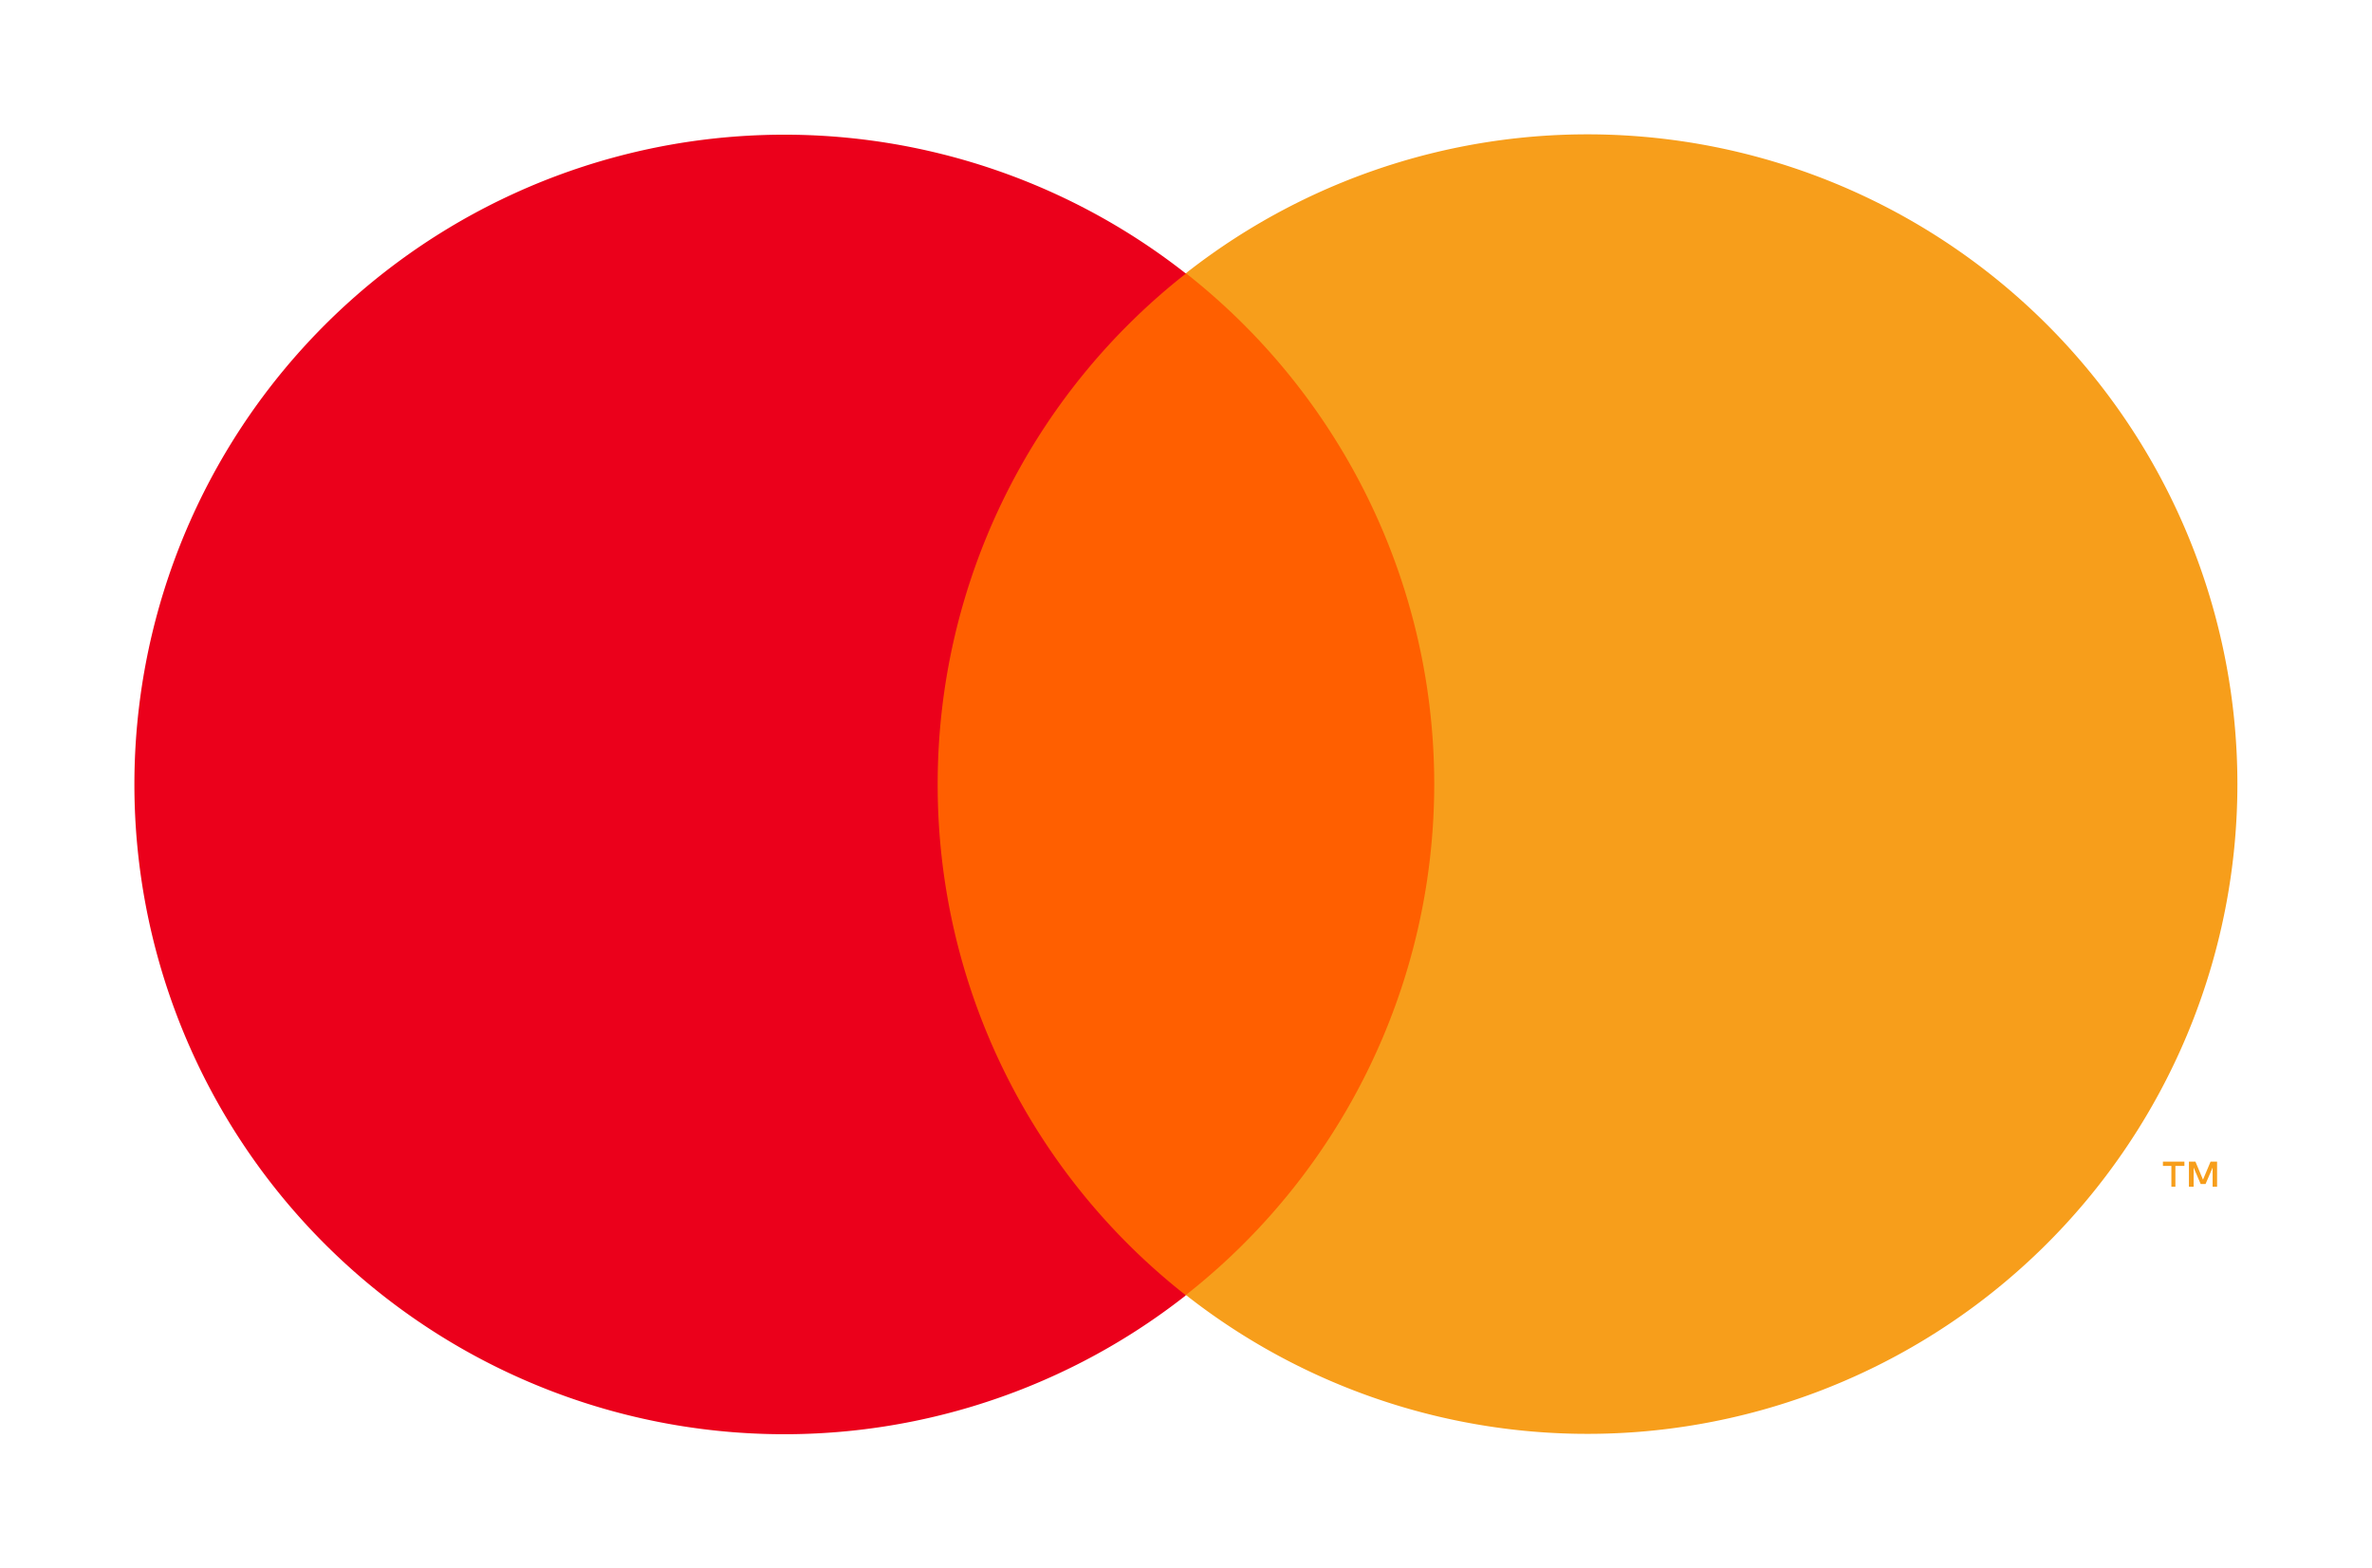
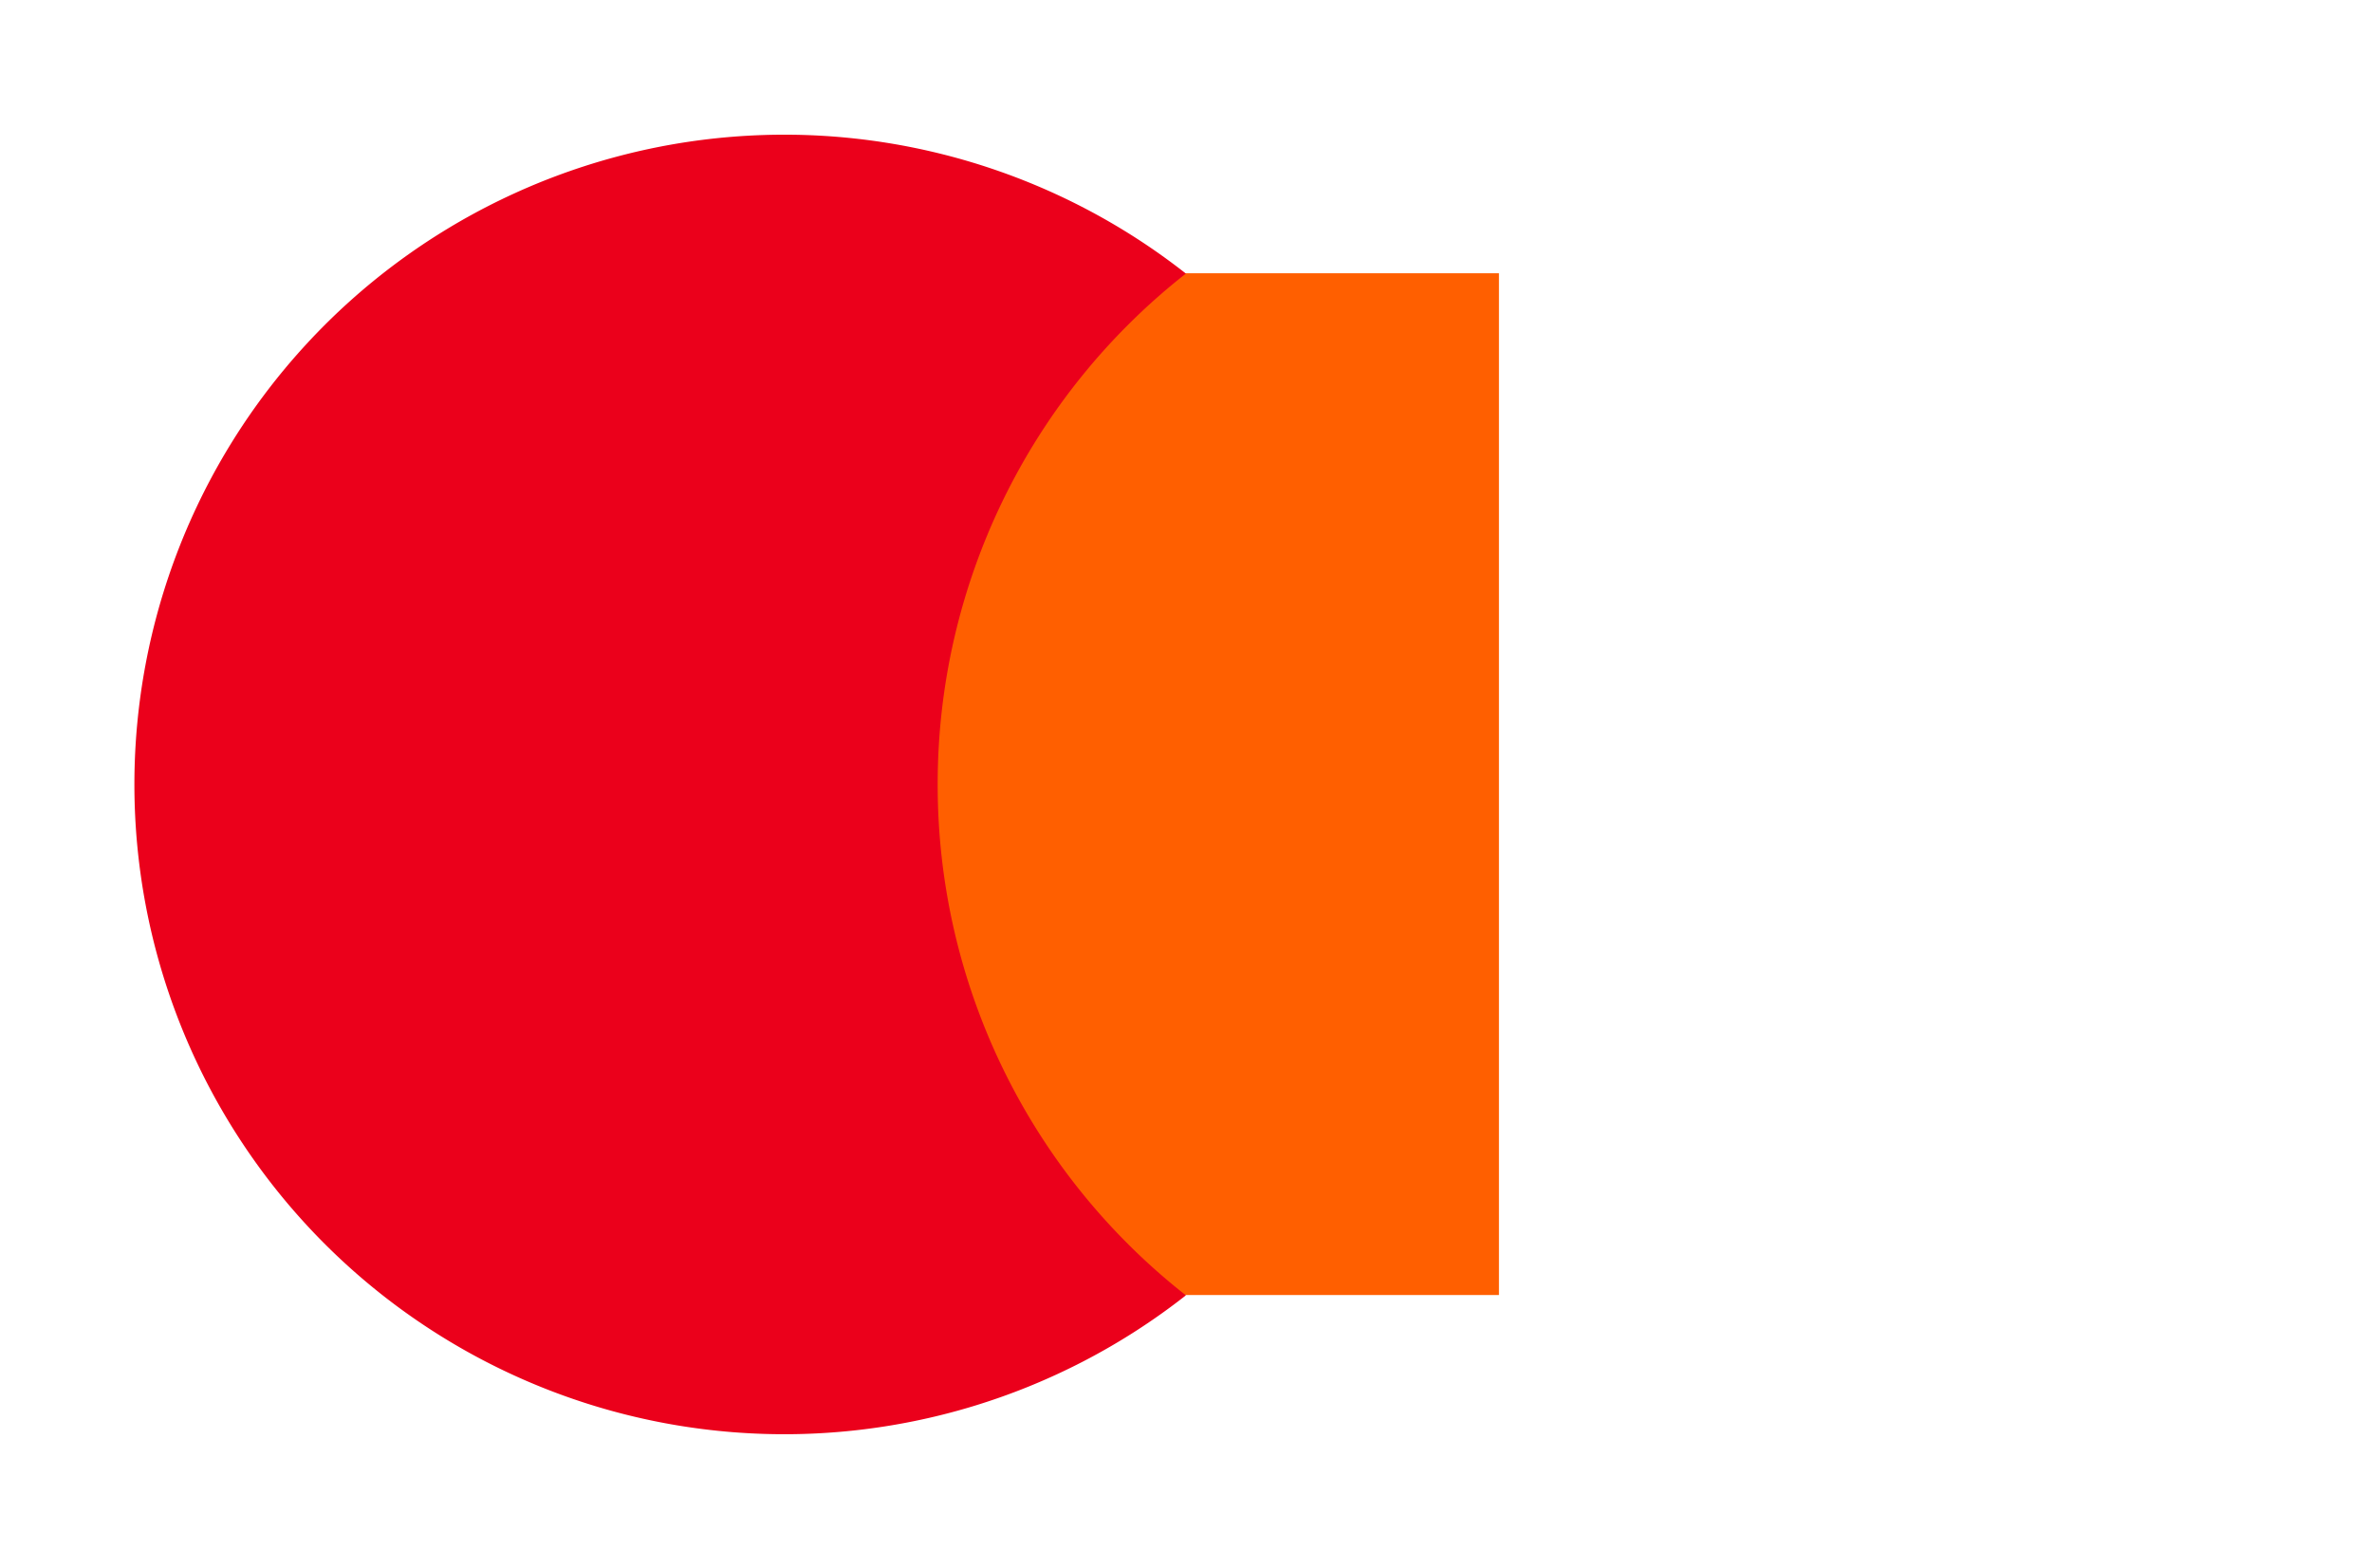
<svg xmlns="http://www.w3.org/2000/svg" id="logo_mc" width="60.479" height="40" viewBox="0 0 60.479 40">
  <g id="グループ_9362" data-name="グループ 9362" opacity="0">
-     <rect id="長方形_9694" data-name="長方形 9694" width="60.479" height="40" fill="#fff" />
-   </g>
+     </g>
  <rect id="長方形_9695" data-name="長方形 9695" width="15.954" height="26.058" transform="translate(22.265 6.969)" fill="#ff5f00" />
  <path id="パス_19854" data-name="パス 19854" d="M27.926,24.023A16.543,16.543,0,0,1,34.255,11a16.571,16.571,0,1,0,0,26.058,16.543,16.543,0,0,1-6.329-13.031Z" transform="translate(-4.018 -4.023)" fill="#eb001b" />
-   <path id="パス_19855" data-name="パス 19855" d="M120.128,65V64.47h.23v-.11h-.548v.11h.216V65Zm1.063,0V64.36h-.166l-.193.46-.193-.46h-.166V65h.12v-.488l.18.419h.124l.18-.419V65Z" transform="translate(-64.662 -34.735)" fill="#f79e1b" />
-   <path id="パス_19856" data-name="パス 19856" d="M92.5,24.016A16.571,16.571,0,0,1,65.69,37.042a16.571,16.571,0,0,0,0-26.058A16.571,16.571,0,0,1,92.5,24.011Z" transform="translate(-35.453 -4.016)" fill="#f79e1b" />
</svg>